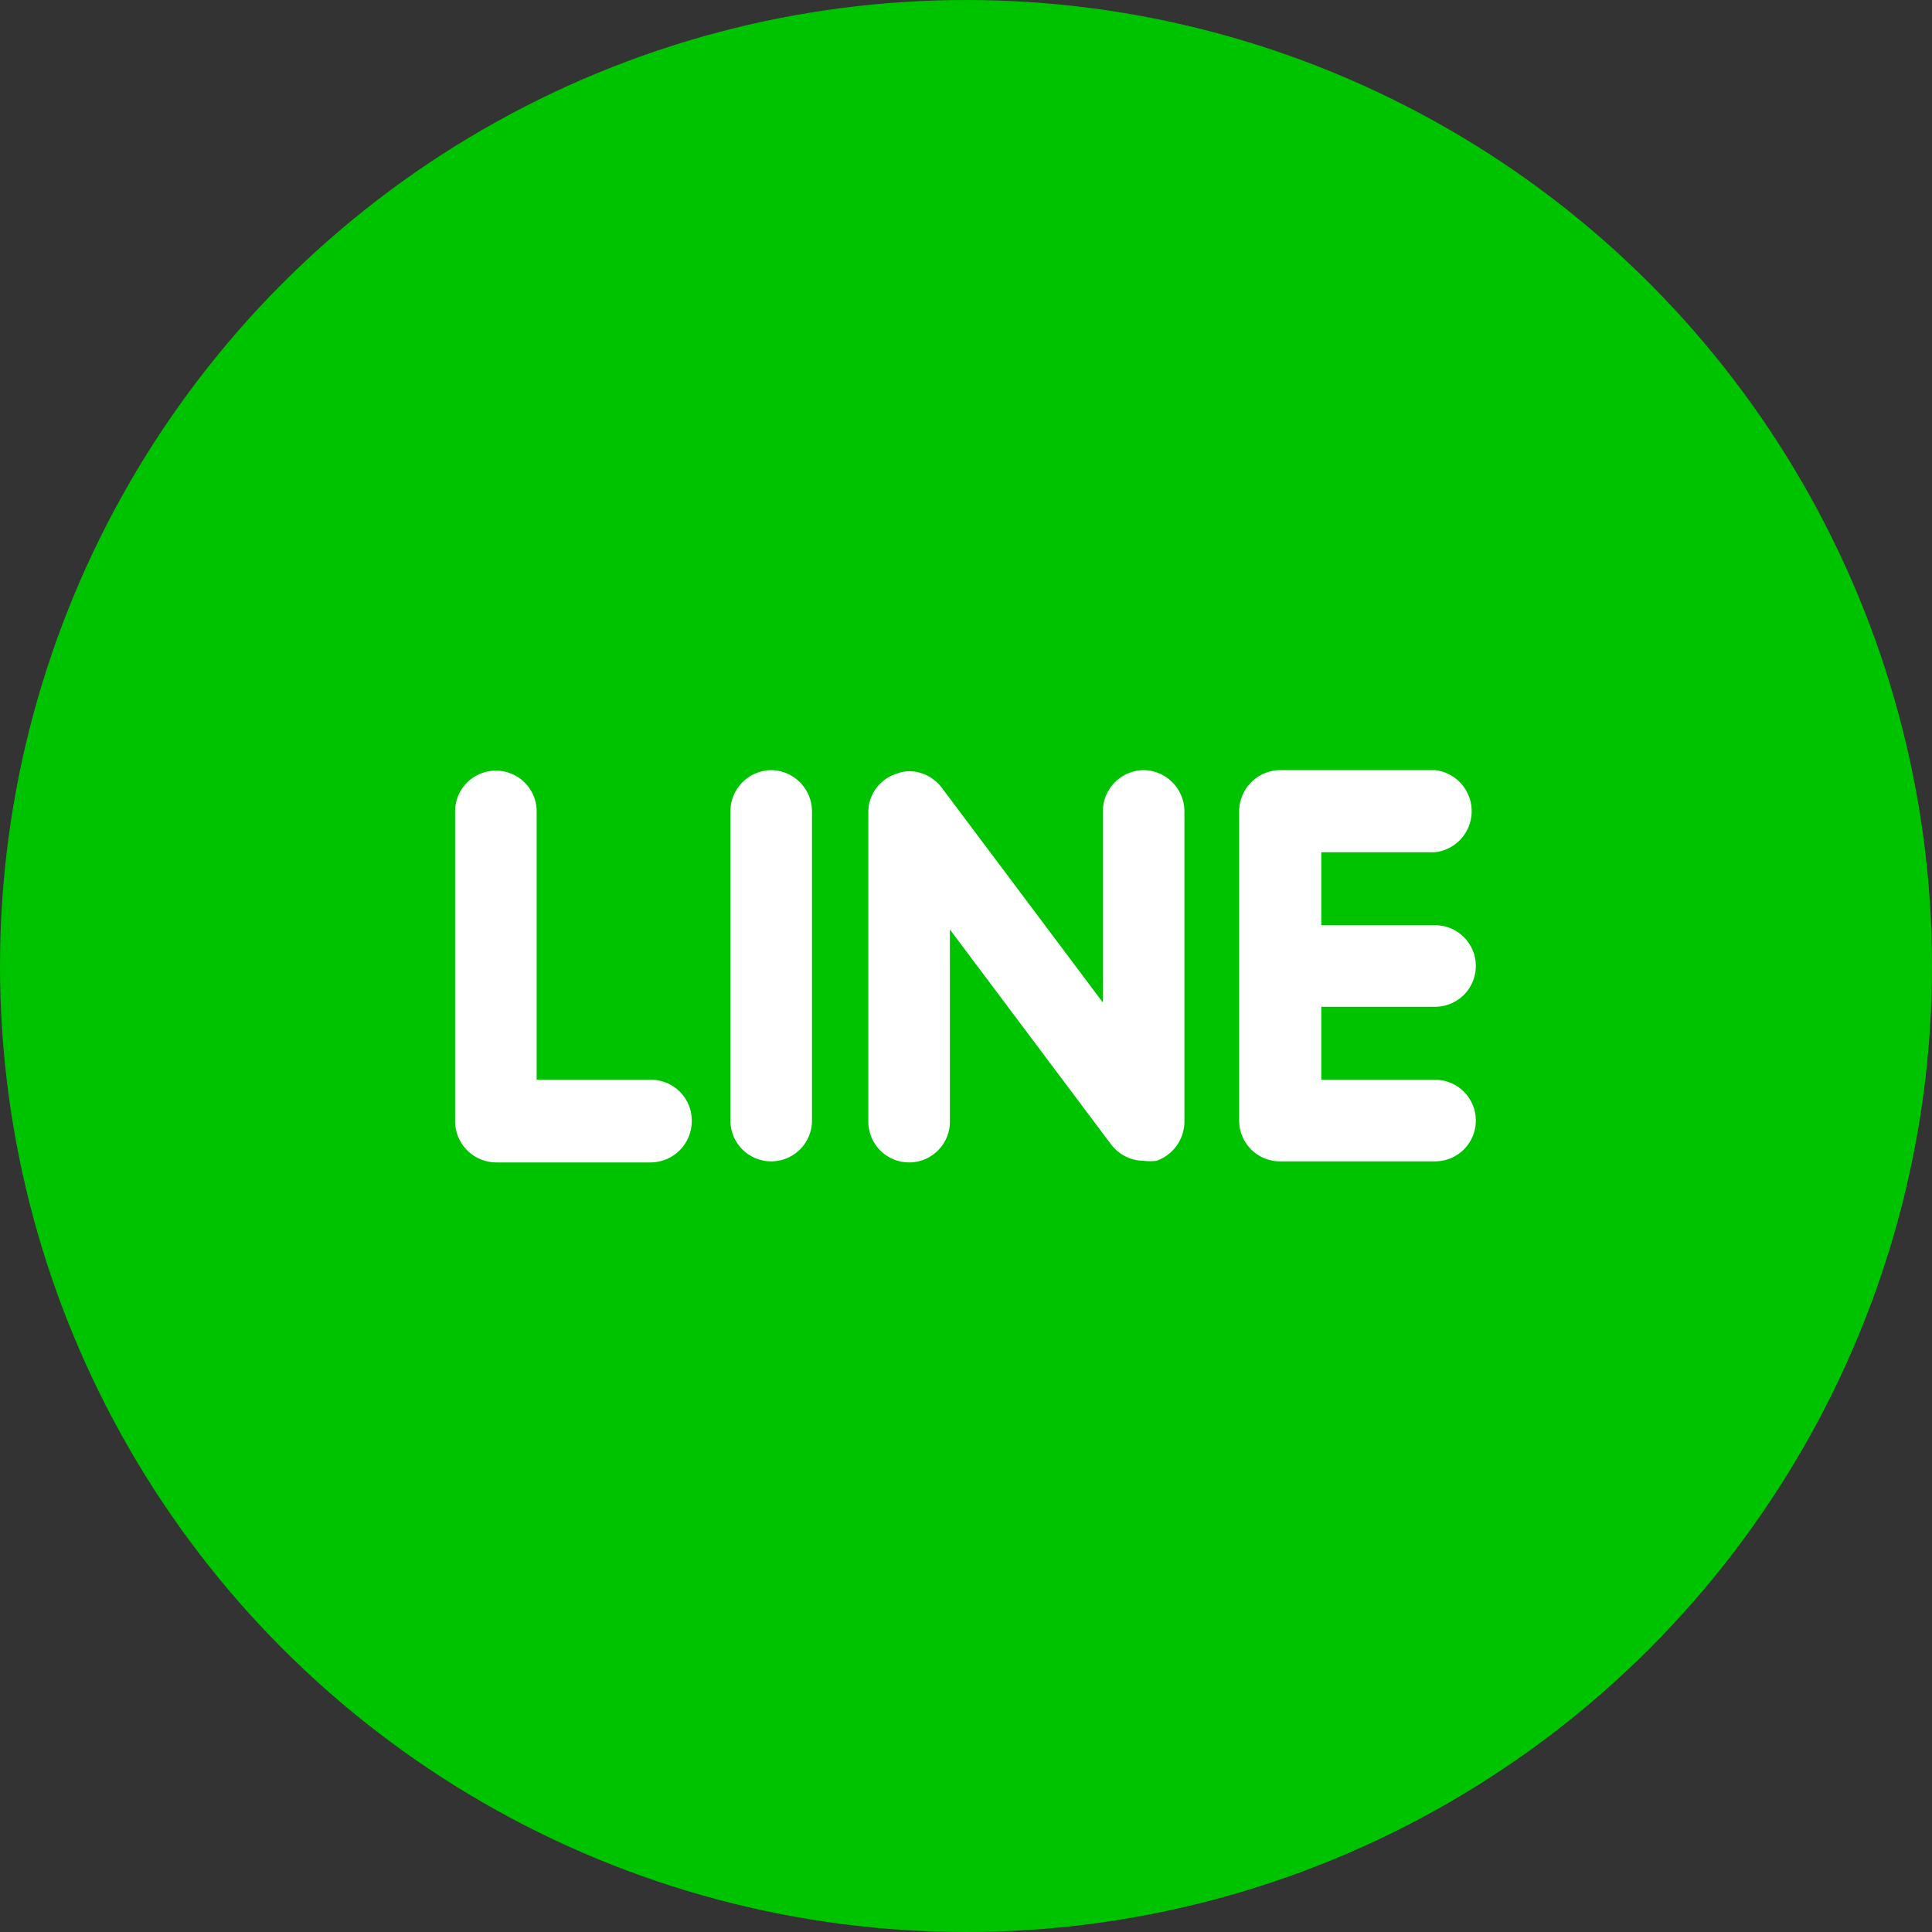
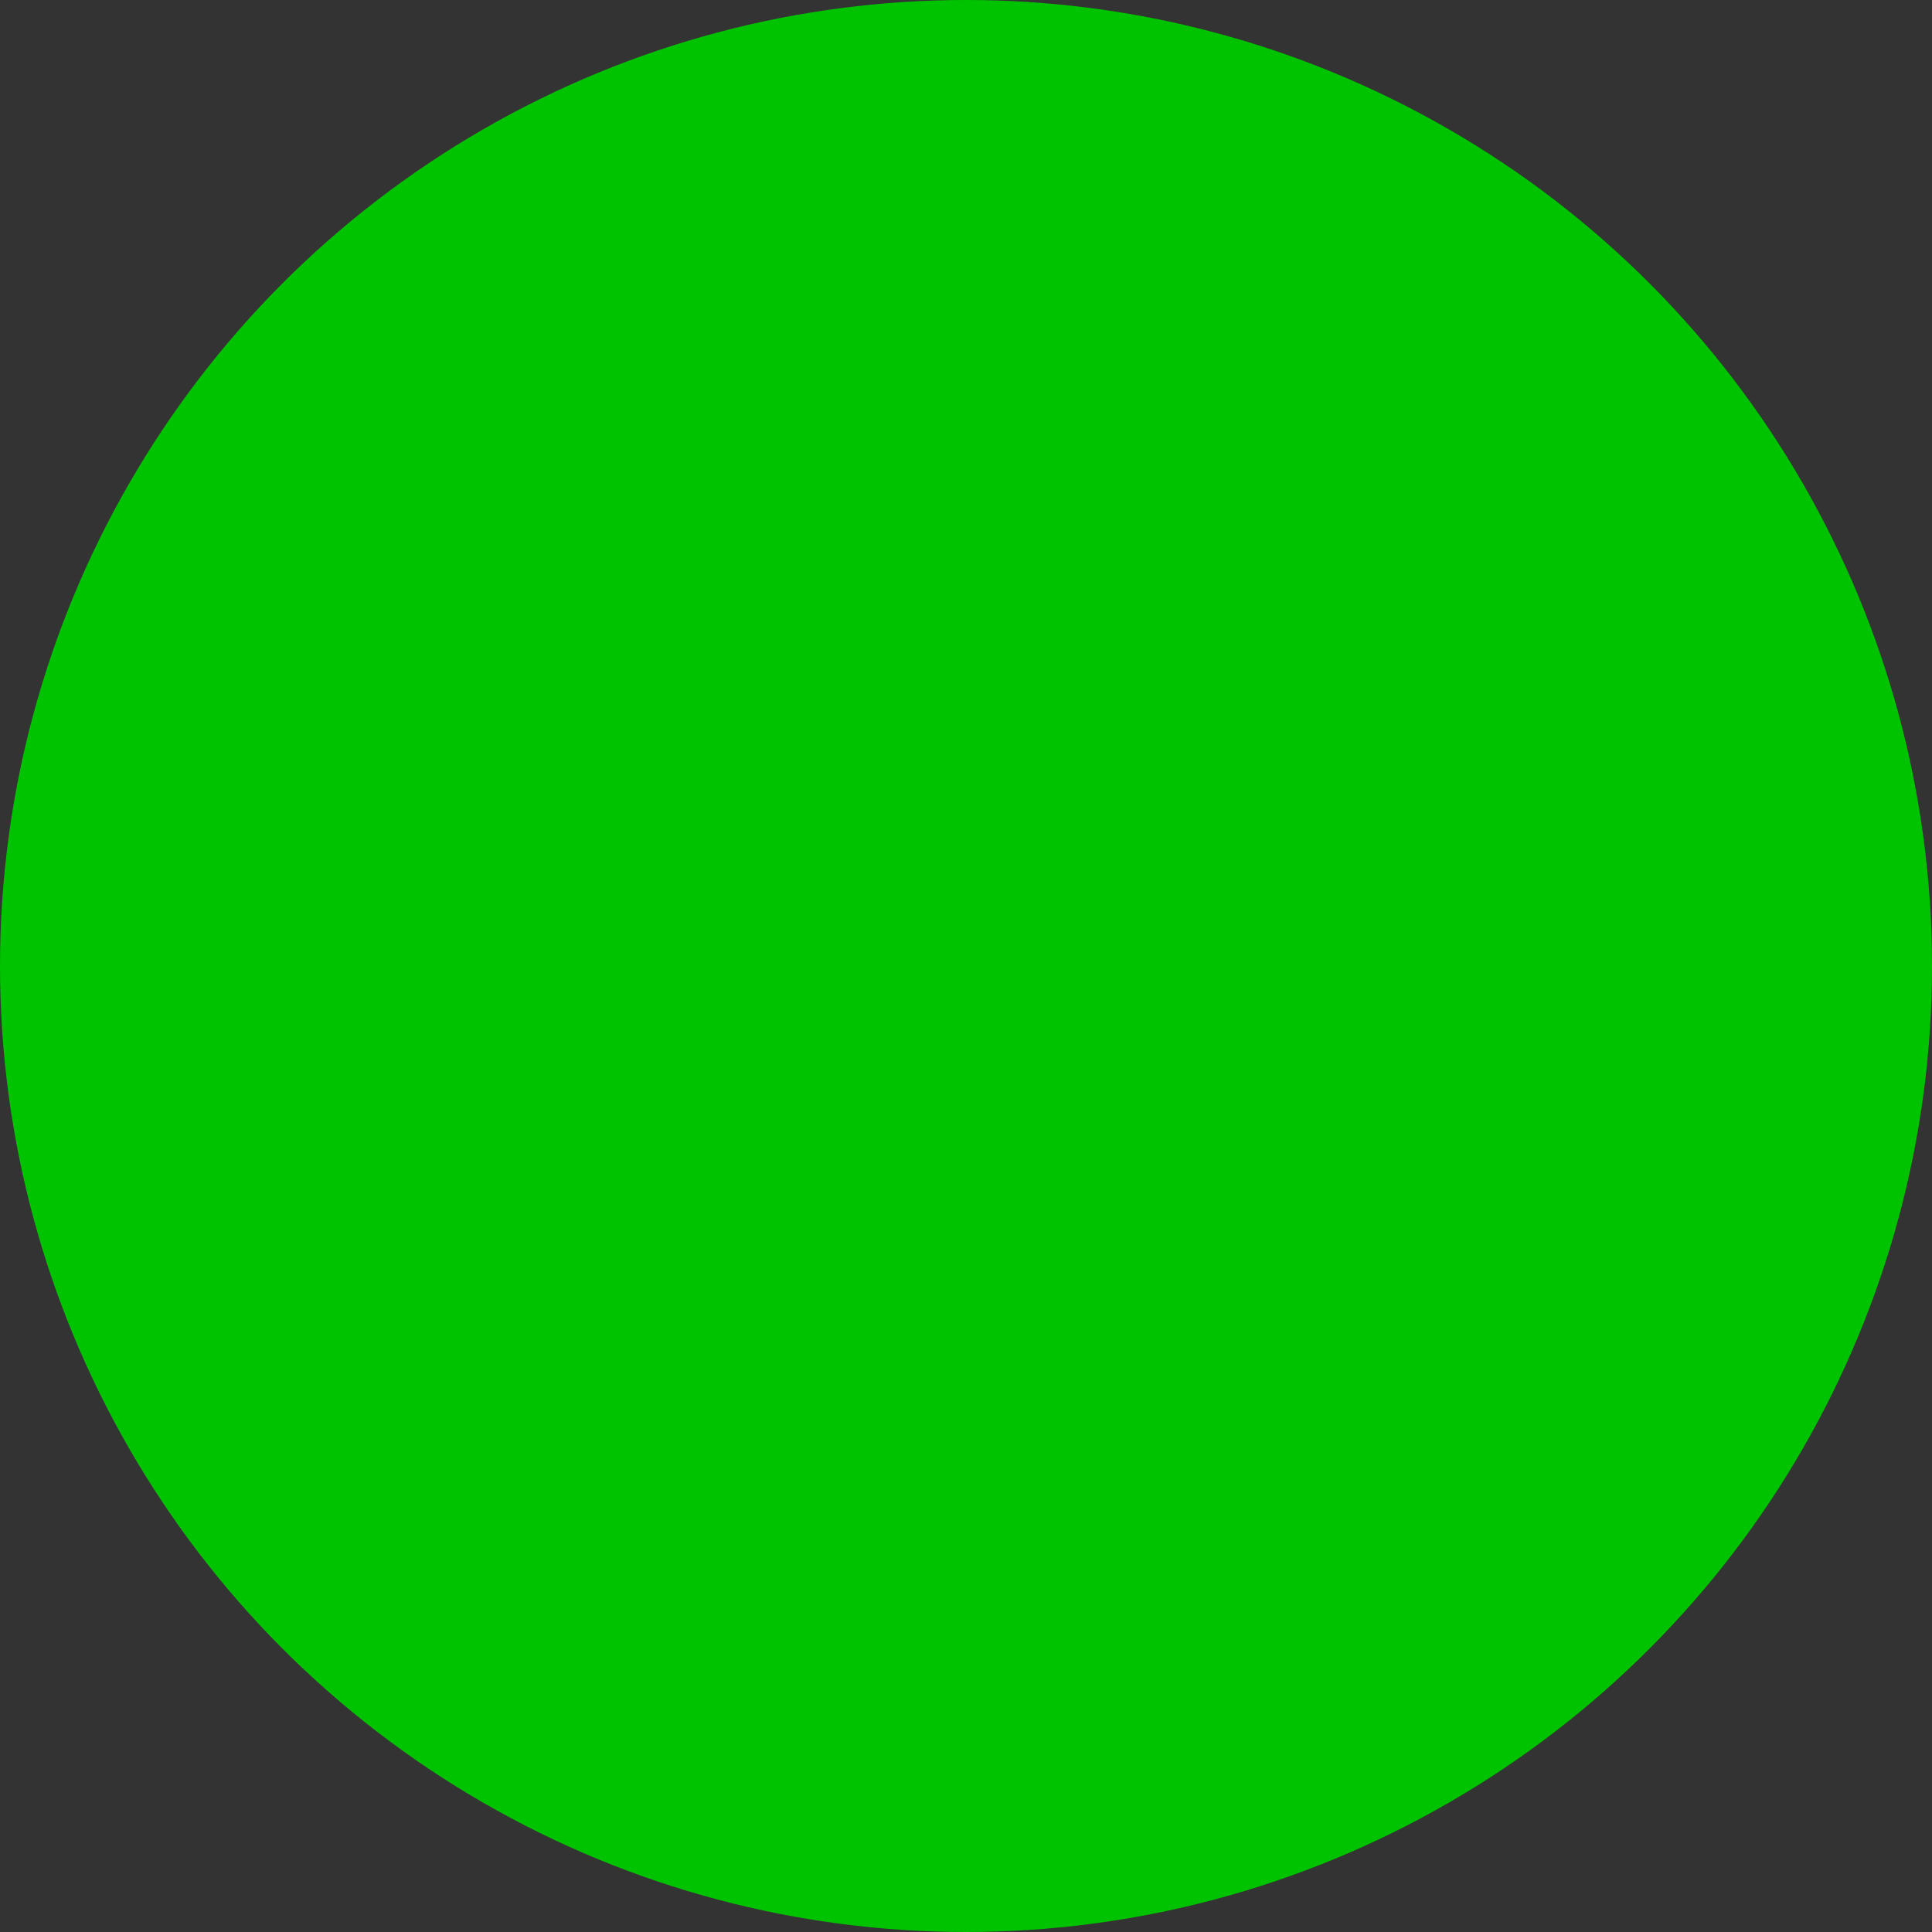
<svg xmlns="http://www.w3.org/2000/svg" xmlns:xlink="http://www.w3.org/1999/xlink" viewBox="0 0 36 36">
  <rect x="0" y="0" width="36" height="36" fill="#333333" stroke="none" />
  <defs>
    <style>.cls-1{fill:#00c300;}.cls-2{fill:#fff;}</style>
    <symbol id="LINE01" data-name="LINE01" viewBox="0 0 36 36">
      <circle class="cls-1" cx="18" cy="18" r="18" />
-       <path class="cls-2" d="M26.74,18.76a.76.76,0,0,0,0-1.52H24.62V15.88h2.12a.77.77,0,0,0,0-1.53H23.85a.77.77,0,0,0-.76.77v5.76a.76.76,0,0,0,.76.76h2.89a.76.76,0,0,0,0-1.52H24.62V18.76Zm-5.43-4.41a.77.77,0,0,0-.76.77v3.56l-3-4a.77.77,0,0,0-.61-.31.69.69,0,0,0-.24.05.75.75,0,0,0-.52.72v5.76a.76.76,0,1,0,1.52,0V17.32l3,4a.77.77,0,0,0,.61.31,1,1,0,0,0,.24,0,.78.78,0,0,0,.52-.73V15.12A.77.77,0,0,0,21.31,14.35Zm-6.94,0a.77.77,0,0,0-.76.77v5.76a.76.76,0,1,0,1.52,0V15.12A.77.77,0,0,0,14.37,14.35Zm-2.22,5.77H10v-5a.76.76,0,0,0-1.52,0v5.77a.77.77,0,0,0,.76.77h2.89a.77.77,0,0,0,.76-.77A.76.76,0,0,0,12.15,20.12Z" />
    </symbol>
  </defs>
  <title>資產 12</title>
  <g id="圖層_2" data-name="圖層 2">
    <g id="內容">
      <use width="36" height="36" xlink:href="#LINE01" />
    </g>
  </g>
</svg>